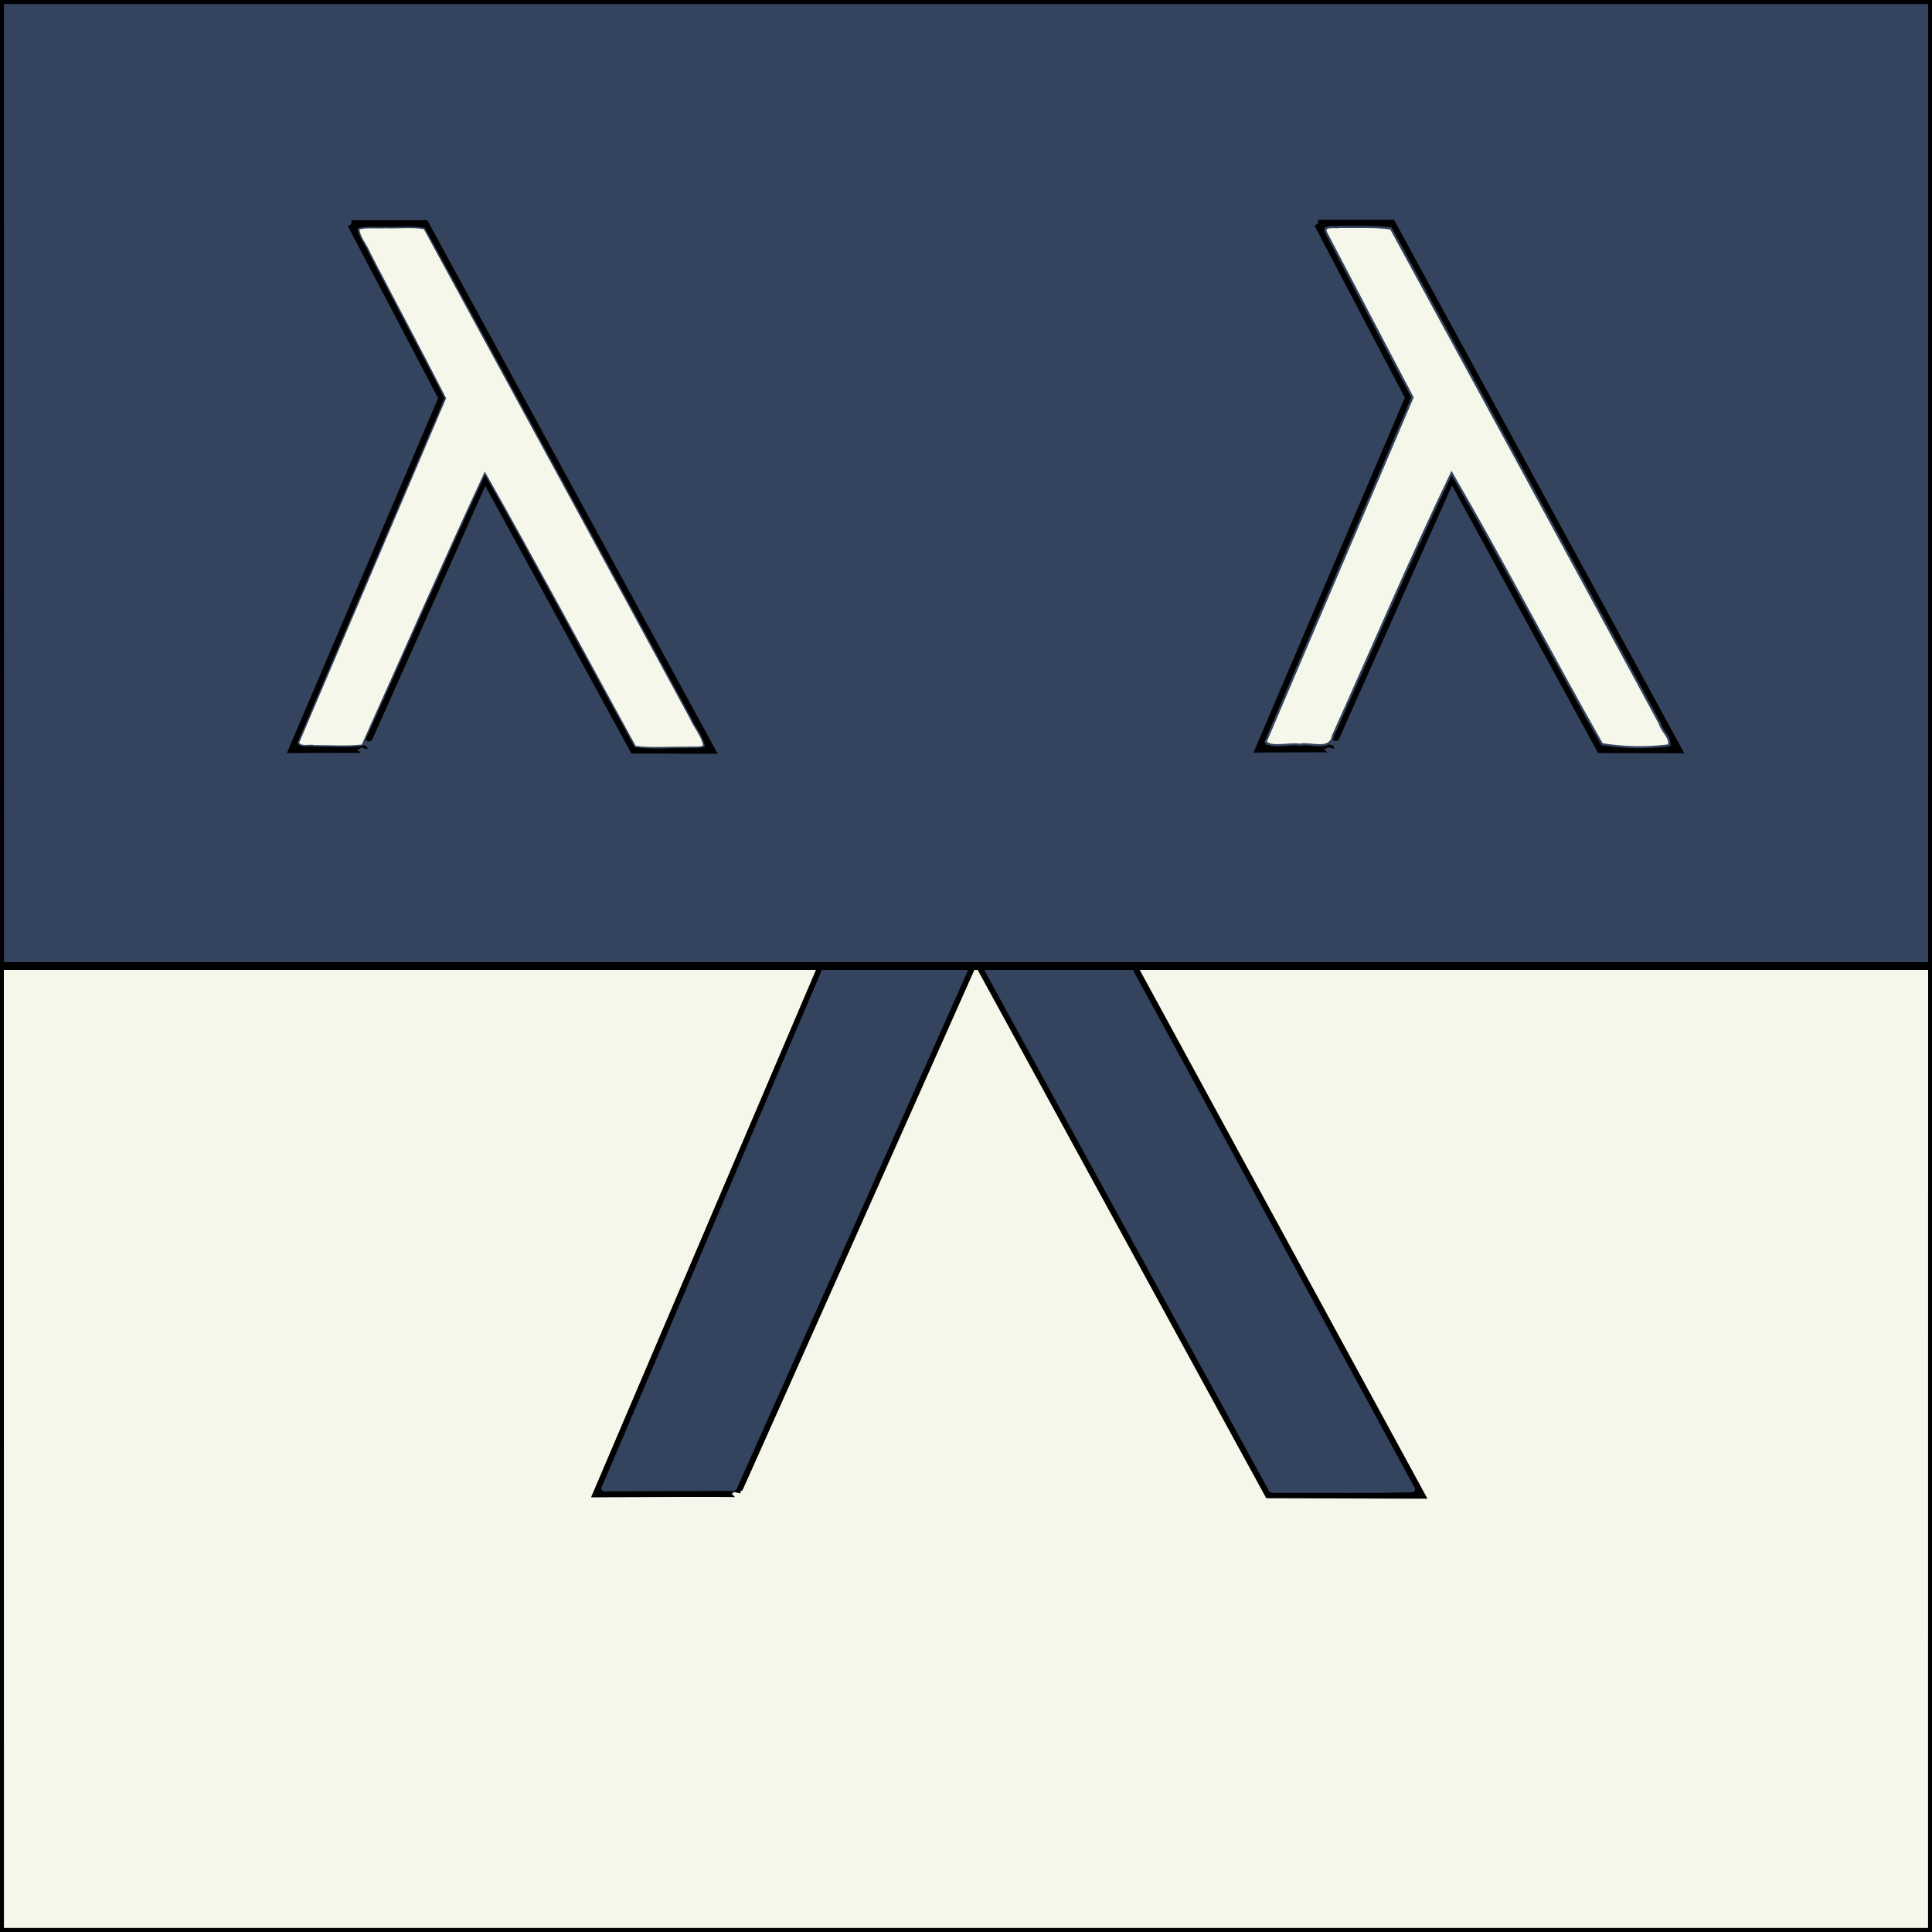
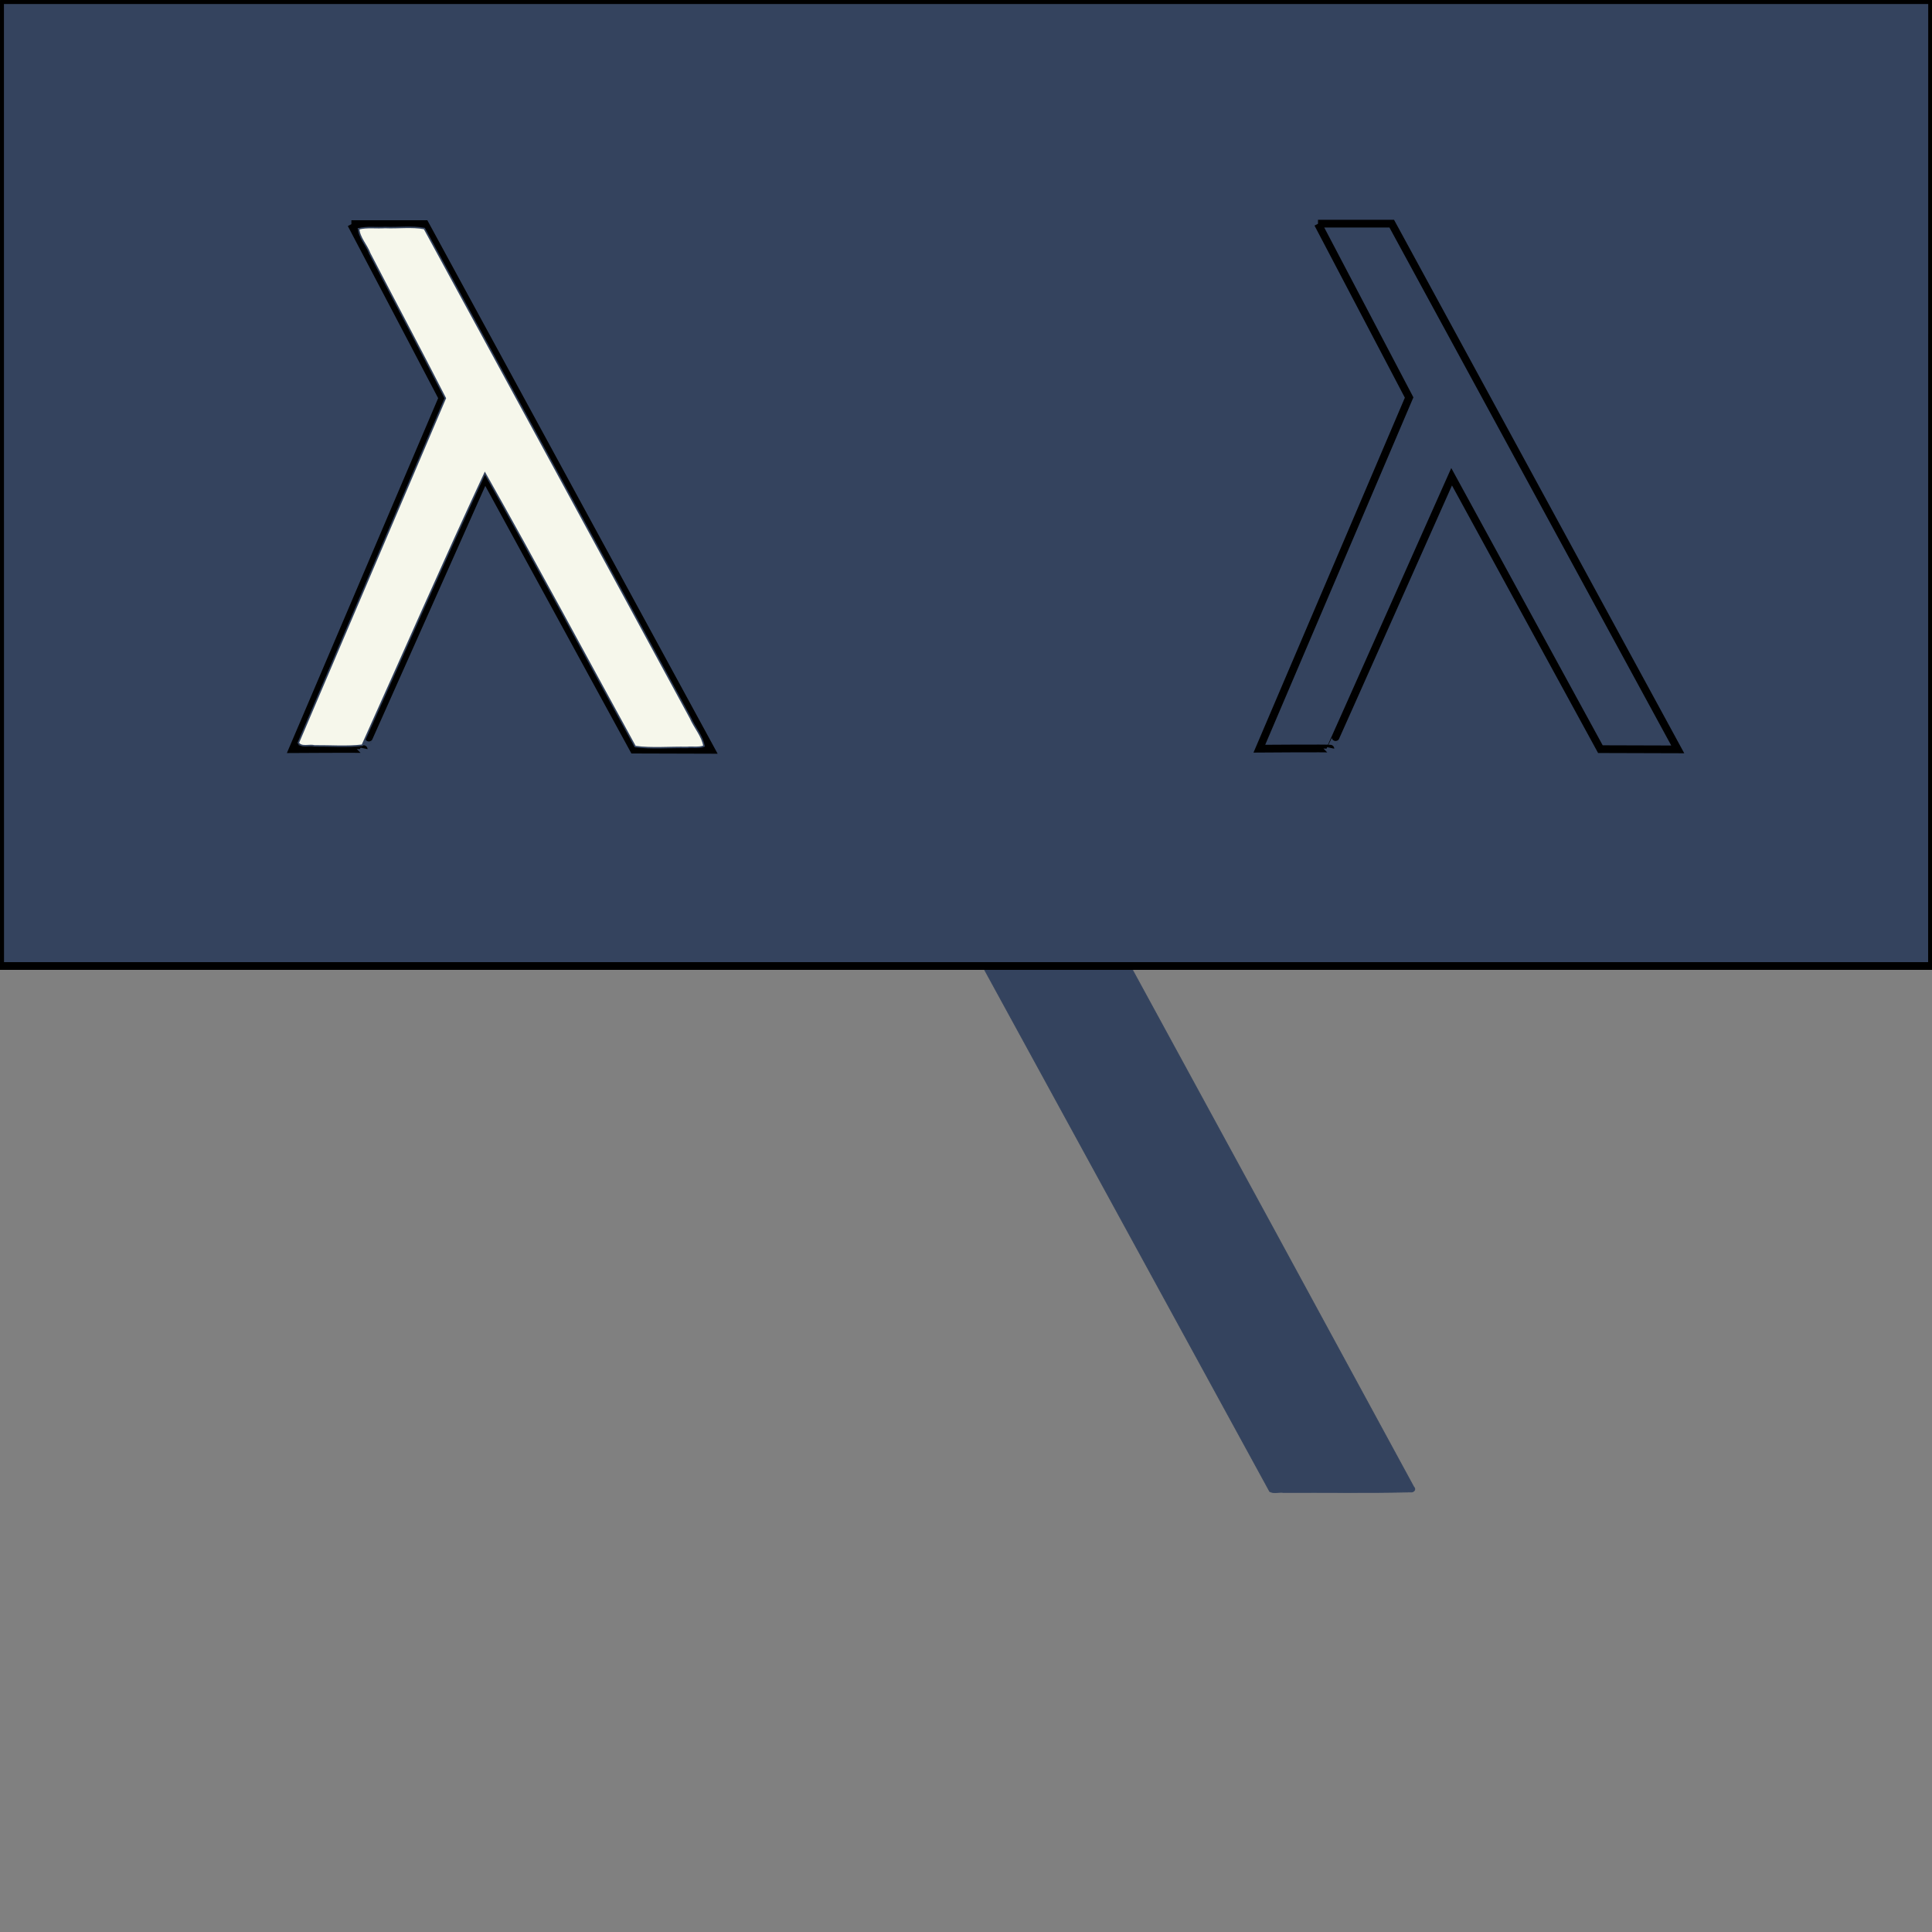
<svg xmlns="http://www.w3.org/2000/svg" width="21.167mm" height="21.167mm" version="1.1" viewBox="0 0 250 250">
  <rect x="0" y="0" width="250" height="250" fill="#808080" stroke="none" />
-   <rect x=".01" y="125" width="249.99" height="124.98" fill="#f6f7eb" />
-   <path id="lower-half" d="m0 125 0.01 124.98h249.98l0.01-124.98h-250" fill="none" stroke="#000" />
-   <path id="big l" d="m92.2 59.45h18.77l72.9 133.98-19.72-0.06s-37.92-69.42-37.92-69.42-30.89 69.42-30.89 69.3-18.1 0-18.1 0 38.16-89.49 38.16-89.49-23.23-44.28-23.23-44.28" fill="none" stroke="#000" />
  <path transform="scale(3.125)" d="m40.826 39.686c-0.193 0.086-0.198 0.164-0.061 0.467 3.862 7.071 7.948 14.533 11.809 21.605 0.162 0.097 0.385 0.014 0.57 0.042 1.753-0.009 3.507 0.021 5.259-0.02 0.125 0.024 0.252-0.102 0.136-0.213-3.872-7.135-7.75-14.268-11.639-21.394-0.389-0.787-0.372-0.505-0.553-0.537-1.867-0.225-3.726-0.235-5.521 0.051z" fill="#34435e" stroke="#34435e" stroke-width=".031" />
-   <path transform="scale(3.125)" d="m34.134 39.962c-2.99 7.006-6.222 14.658-9.222 21.661 0.001 0.212 0.313 0.074 0.448 0.112 1.681-5e-3 3.362-0.01 5.044-0.015 0.158-0.09 0.166-0.327 0.265-0.475 3.123-6.993 6.345-14.196 9.455-21.194 0.164-0.292-0.291-0.223-0.398-0.242-2.088-0.219-4.171-0.406-5.592 0.153z" fill="#34435e" stroke="#34435e" stroke-width=".031" />
  <path d="m0.01 0.02 0.01 124.98h249.98l0.01-124.98h-250" fill="#34435e" stroke="#000" />
  <path id="right l" d="m170.55 28.94h9.54l37.01 68.03-10.01-0.03-19.25-35.25s-15.69 35.25-15.69 35.19c0-0.07-9.19 0-9.19 0l19.38-45.44-11.8-22.48" fill="none" stroke="#000" />
  <path id="left l" d="m45.47 29h9.53s37.02 68.03 37.02 68.03l-10.02-0.03-19.25-35.25s-15.69 35.25-15.69 35.19-9.18 0-9.18 0l19.37-45.44-11.8-22.48" fill="none" stroke="#000" />
  <path transform="scale(3.125)" d="m15.943 9.421c-0.36 0.025-0.742-0.035-1.091 0.052 0.017 0.361 0.333 0.678 0.459 1.022 1.038 2.001 2.103 3.988 3.128 5.995-2.026 4.756-4.057 9.513-6.086 14.267 0.119 0.212 0.468 0.071 0.67 0.128 0.656-0.006 1.339 0.05 1.978-0.026 1.687-3.748 3.341-7.534 5.077-11.264 2.119 3.749 4.152 7.545 6.224 11.319 0.694 0.094 1.435 0.021 2.148 0.036 0.23-0.025 0.484 0.03 0.701-0.054-0.062-0.412-0.394-0.776-0.563-1.169-3.661-6.761-7.343-13.511-11.017-20.265-0.514-0.097-1.095-0.016-1.628-0.041z" fill="#f6f7eb" stroke="#34435e" stroke-width=".062" />
-   <path transform="scale(3.125)" d="m55.498 9.396c-0.176 0.042-0.758-0.095-0.579 0.251 1.184 2.273 2.379 4.54 3.57 6.81-2.03 4.756-4.059 9.512-6.086 14.27 0.304 0.267 0.973 0.033 1.412 0.111 0.462-0.105 1.256 0.287 1.379-0.371 1.634-3.619 3.205-7.324 4.913-10.876 2.15 3.697 4.116 7.512 6.229 11.225 0.902 0.149 1.853 0.166 2.76 0.05 0.133-0.283-0.3-0.608-0.362-0.899-3.691-6.847-7.423-13.671-11.138-20.505-0.671-0.1-1.407-0.054-2.099-0.067z" fill="#f6f7eb" stroke="#34435e" stroke-width=".088" />
</svg>